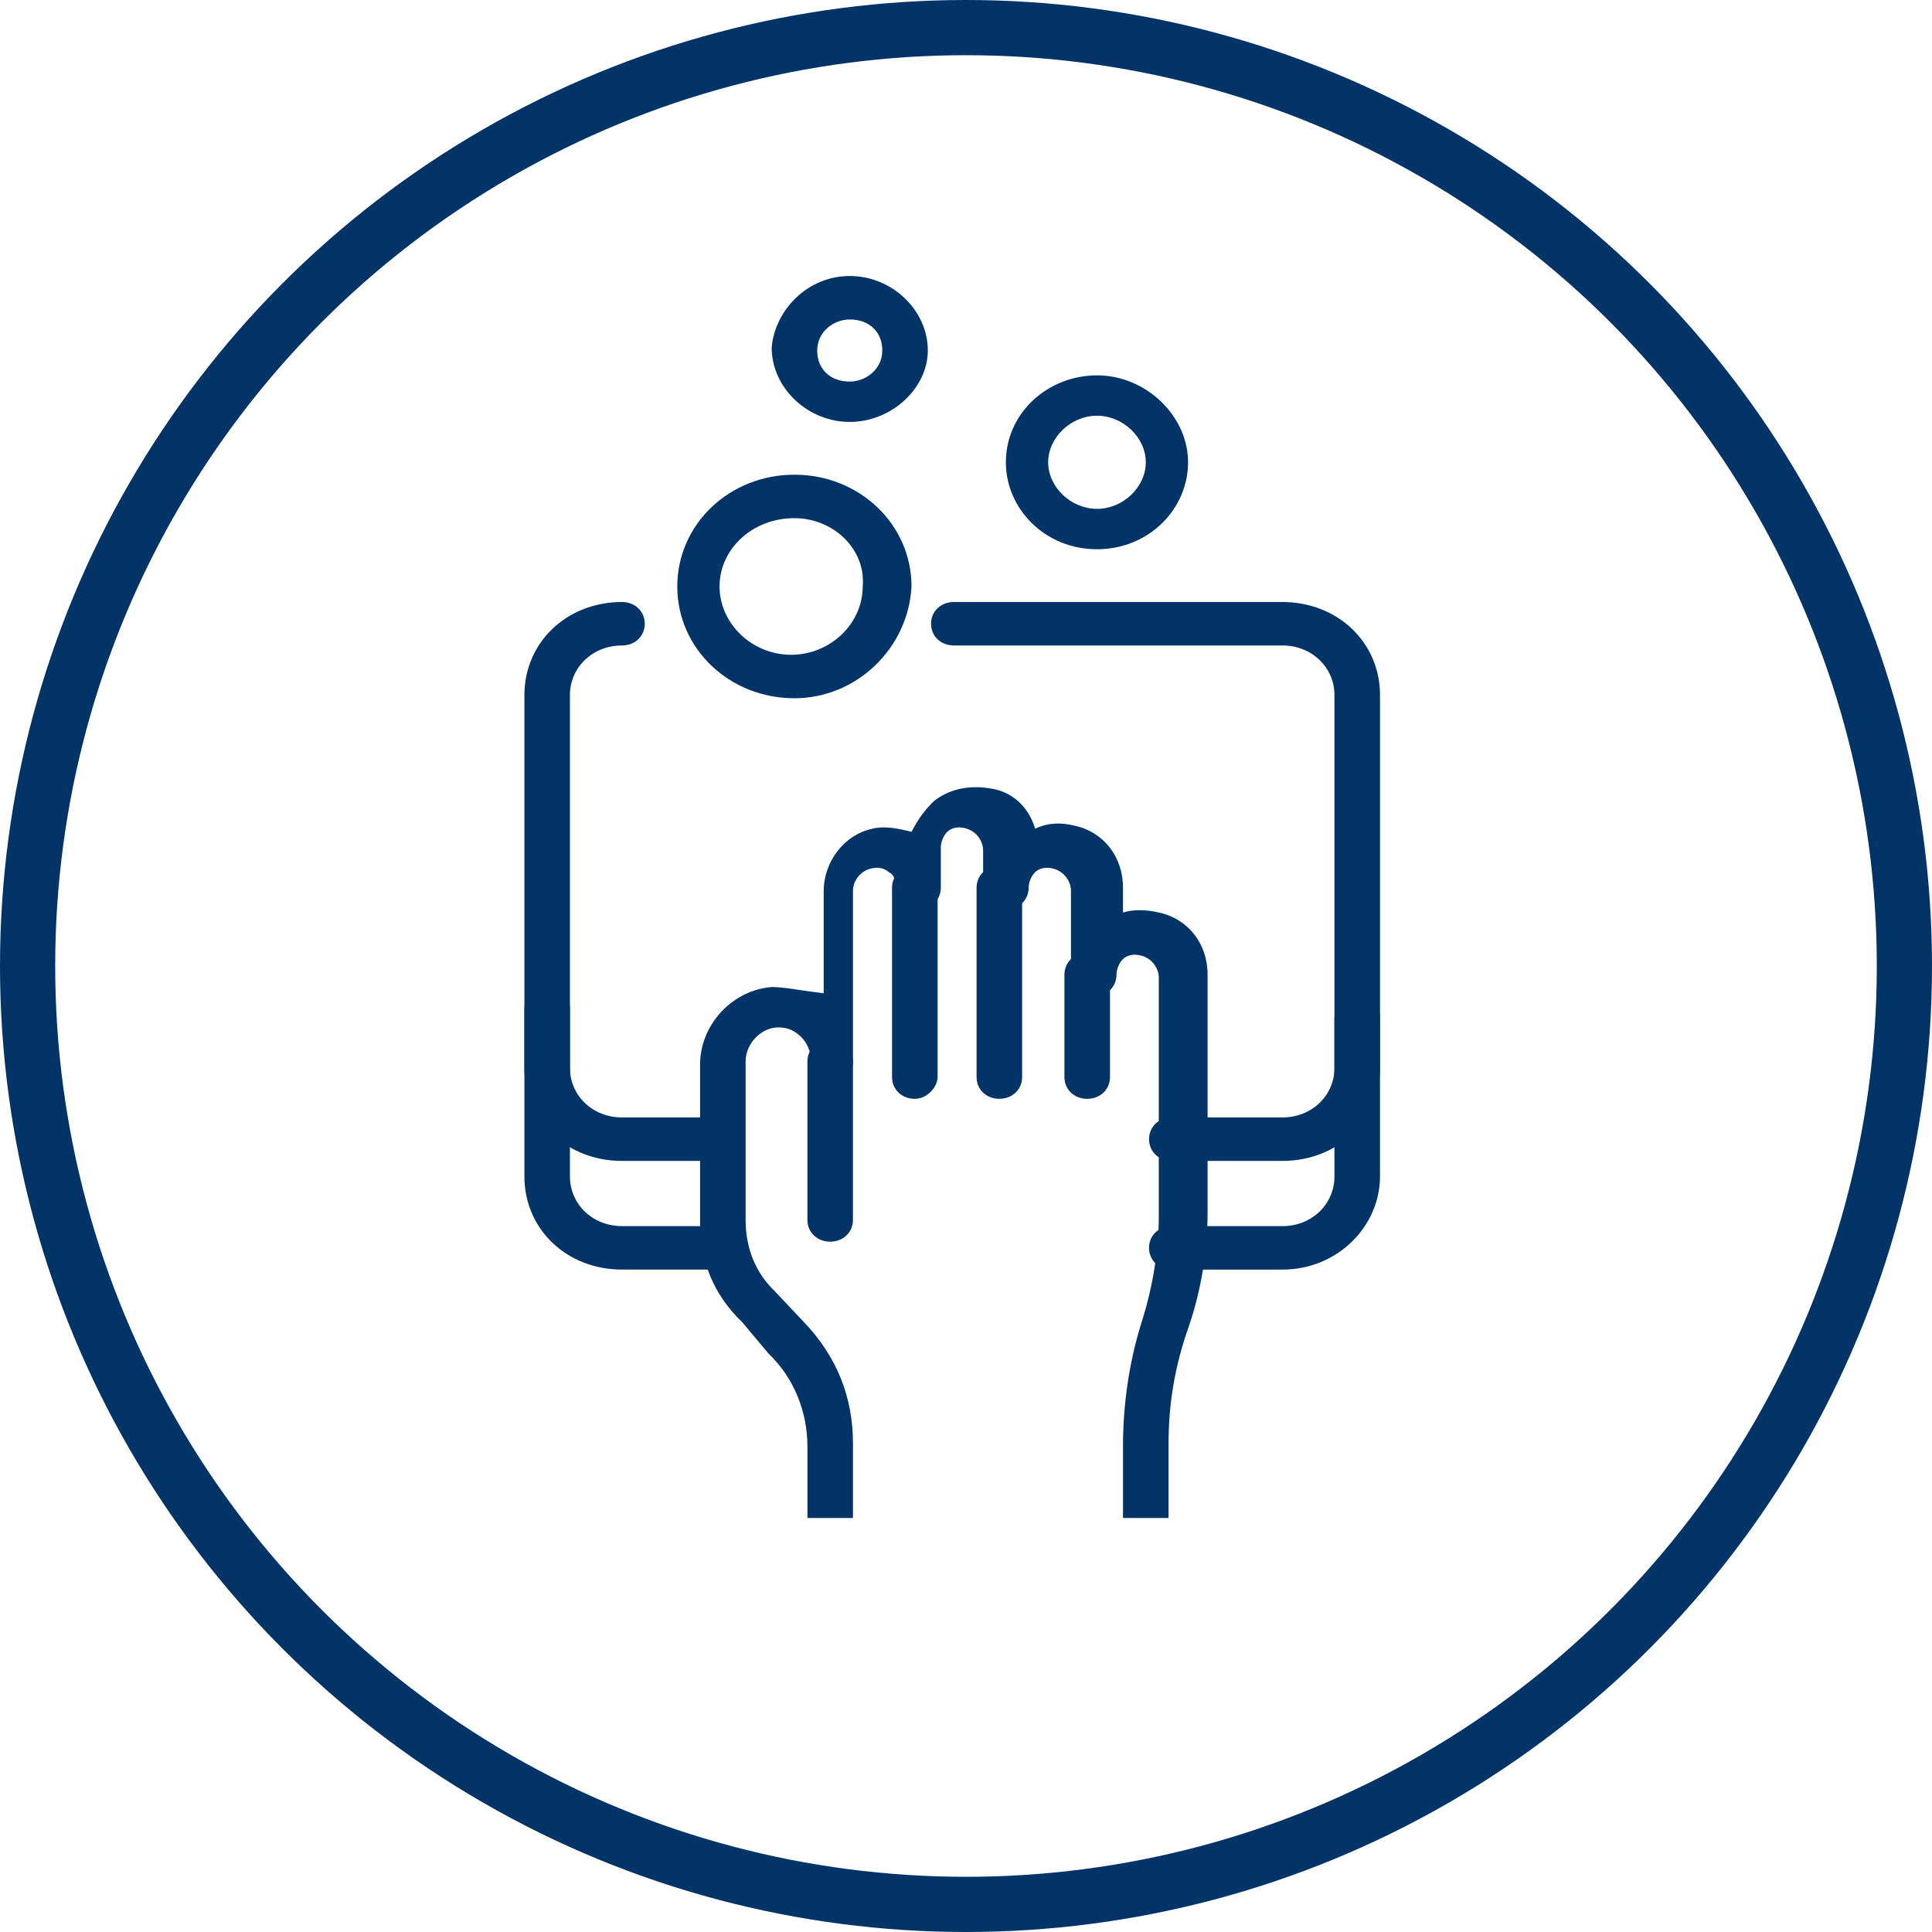
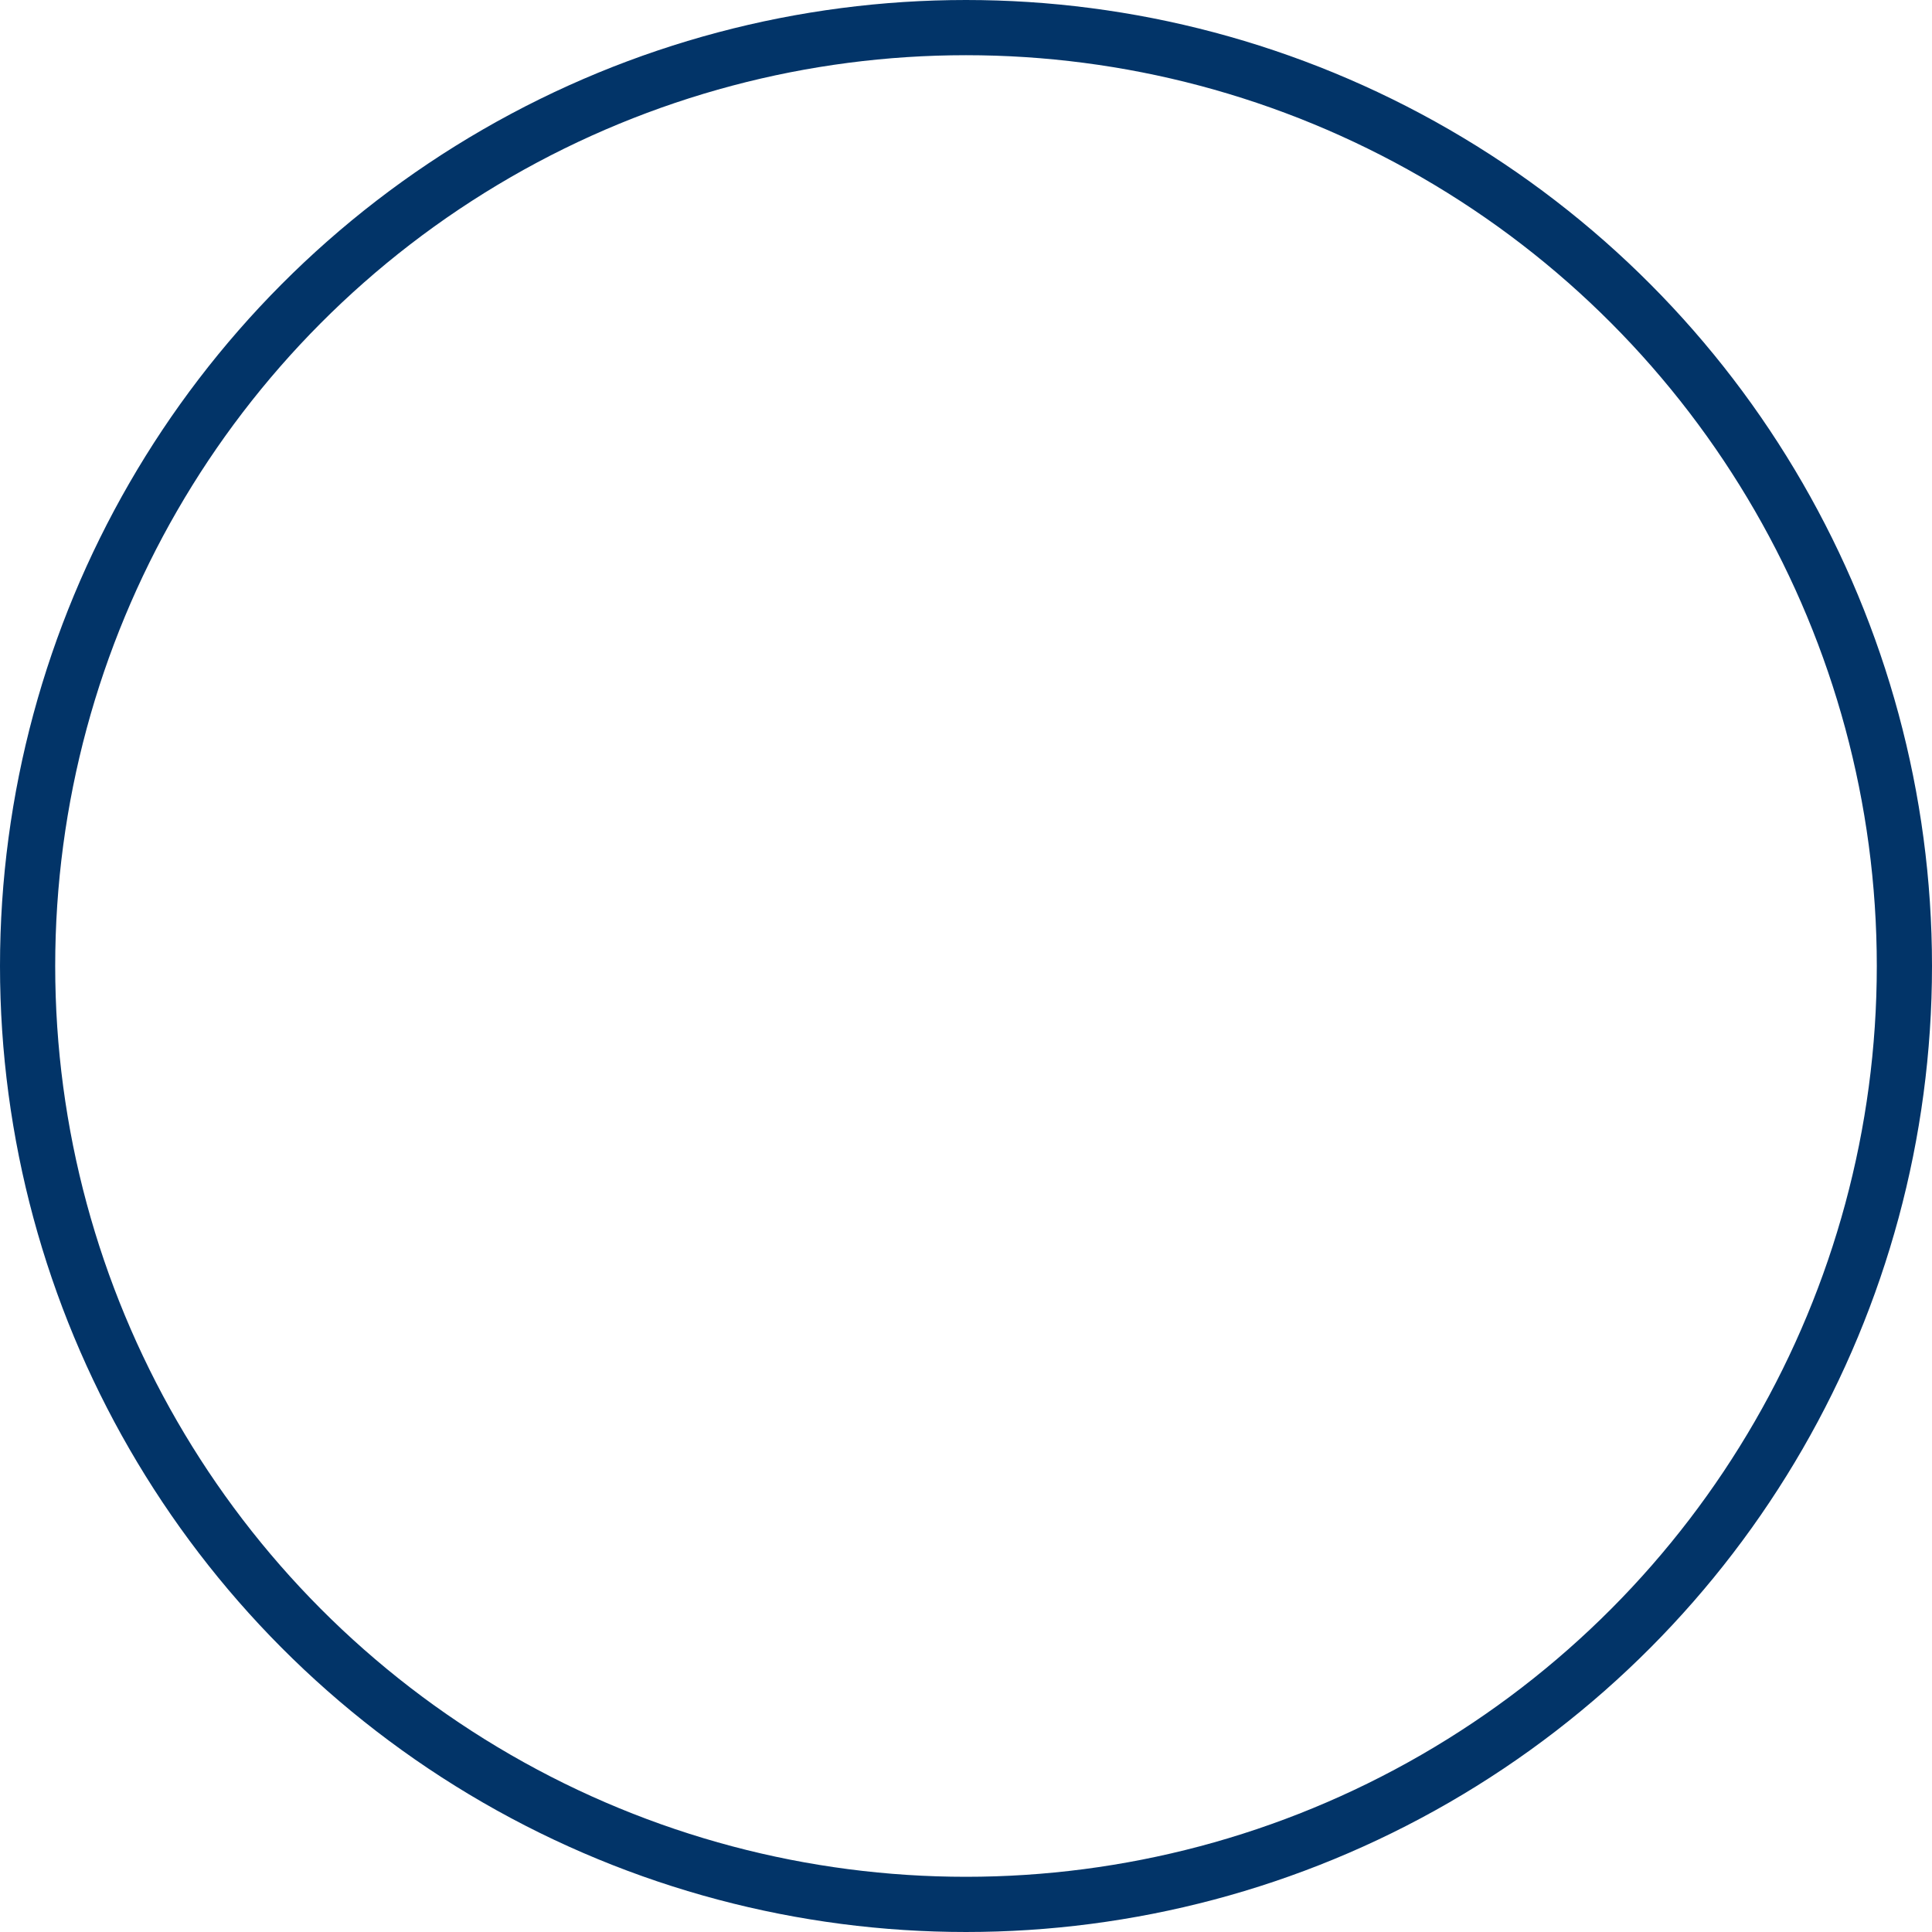
<svg xmlns="http://www.w3.org/2000/svg" width="70" height="70" viewBox="0 0 70 70" fill="none">
  <circle cx="35" cy="35" r="34" stroke="#023468" stroke-width="2" />
  <g clip-path="url(#clip0_814_1596)">
-     <path d="M39.392 39.813C38.92 39.813 38.566 39.475 38.566 39.025V35.313C38.566 34.863 38.92 34.525 39.392 34.525C39.863 34.525 40.217 34.863 40.217 35.313V39.025C40.217 39.475 39.863 39.813 39.392 39.813Z" fill="#023468" />
-     <path d="M36.208 39.812C35.736 39.812 35.383 39.475 35.383 39.025V32.163C35.383 31.712 35.736 31.375 36.208 31.375C36.679 31.375 37.033 31.712 37.033 32.163V39.025C37.033 39.475 36.679 39.812 36.208 39.812Z" fill="#023468" />
-     <path d="M33.145 39.812C32.674 39.812 32.32 39.475 32.32 39.025V32.163C32.32 31.712 32.674 31.375 33.145 31.375C33.617 31.375 33.971 31.712 33.971 32.163V39.025C33.971 39.362 33.617 39.812 33.145 39.812Z" fill="#023468" />
    <path d="M30.079 44.988C29.608 44.988 29.254 44.651 29.254 44.201V38.463C29.254 38.013 29.608 37.676 30.079 37.676C30.55 37.676 30.904 38.013 30.904 38.463V44.201C30.904 44.651 30.55 44.988 30.079 44.988Z" fill="#023468" />
    <path d="M27.84 49.037C28.784 49.937 29.255 51.175 29.255 52.412V55H30.905V52.3C30.905 50.612 30.316 49.15 29.137 47.912L28.076 46.787C27.369 46.112 27.015 45.212 27.015 44.2V38.462C27.015 37.787 27.605 37.225 28.194 37.225C28.548 37.225 28.784 37.337 29.019 37.562C29.255 37.787 29.373 38.125 29.373 38.35C29.255 38.8 29.609 39.25 30.08 39.25C30.552 39.25 30.905 38.912 30.905 38.462V32.275C30.905 31.937 31.141 31.6 31.494 31.487C31.848 31.375 32.084 31.487 32.202 31.6C32.438 31.712 32.438 31.937 32.438 32.162C32.438 32.612 32.791 32.95 33.263 32.95C33.734 32.95 34.088 32.612 34.088 32.162V30.7C34.088 30.475 34.206 30.25 34.323 30.137C34.441 30.025 34.677 29.912 35.031 30.025C35.384 30.137 35.62 30.475 35.62 30.812V32.162C35.62 32.612 35.974 32.95 36.445 32.95C36.917 32.95 37.27 32.612 37.27 32.162C37.27 31.937 37.388 31.712 37.506 31.6C37.624 31.487 37.859 31.375 38.213 31.487C38.567 31.6 38.803 31.937 38.803 32.275V35.312C38.803 35.762 39.156 36.1 39.628 36.1C40.099 36.1 40.453 35.762 40.453 35.312C40.453 35.087 40.571 34.862 40.688 34.75C40.806 34.637 41.042 34.525 41.396 34.637C41.749 34.75 41.985 35.087 41.985 35.425V44.087C41.985 45.325 41.749 46.675 41.396 47.8C40.924 49.262 40.688 50.837 40.688 52.412V55H42.339V52.3C42.339 50.837 42.574 49.487 43.046 48.137C43.517 46.787 43.753 45.325 43.753 43.975V35.312C43.753 34.187 43.046 33.287 41.985 33.062C41.514 32.95 41.042 32.95 40.688 33.062V32.162C40.688 31.037 39.981 30.137 38.92 29.912C38.449 29.8 37.977 29.8 37.506 30.025C37.27 29.237 36.681 28.675 35.856 28.562C35.148 28.45 34.441 28.562 33.852 29.012C33.498 29.35 33.263 29.687 33.027 30.137C32.555 30.025 32.084 29.912 31.612 30.025C30.552 30.25 29.844 31.262 29.844 32.275V35.987C28.901 35.875 28.43 35.762 27.958 35.762C26.544 35.875 25.365 37.112 25.365 38.575V44.312C25.365 45.662 25.837 46.9 26.898 47.912L27.84 49.037Z" fill="#023468" />
    <path d="M26.072 42.062H22.536C20.532 42.062 19 40.6 19 38.688V25.188C19 23.275 20.532 21.812 22.536 21.812C23.008 21.812 23.361 22.15 23.361 22.6C23.361 23.05 23.008 23.387 22.536 23.387C21.475 23.387 20.65 24.175 20.65 25.188V38.688C20.65 39.7 21.475 40.487 22.536 40.487H26.072C26.544 40.487 26.897 40.825 26.897 41.275C26.897 41.725 26.544 42.062 26.072 42.062Z" fill="#023468" />
    <path d="M46.464 42.062H42.457C41.985 42.062 41.632 41.725 41.632 41.275C41.632 40.825 41.985 40.487 42.457 40.487H46.464C47.525 40.487 48.35 39.7 48.35 38.688V25.188C48.35 24.175 47.525 23.387 46.464 23.387H34.559C34.088 23.387 33.734 23.05 33.734 22.6C33.734 22.15 34.088 21.812 34.559 21.812H46.464C48.468 21.812 50.001 23.275 50.001 25.188V38.688C50.001 40.6 48.468 42.062 46.464 42.062Z" fill="#023468" />
    <path d="M26.072 45.999H22.536C20.532 45.999 19 44.537 19 42.624V36.549C19 36.099 19.354 35.762 19.825 35.762C20.297 35.762 20.65 36.099 20.65 36.549V42.624C20.65 43.637 21.475 44.424 22.536 44.424H26.072C26.544 44.424 26.897 44.762 26.897 45.212C26.897 45.662 26.544 45.999 26.072 45.999Z" fill="#023468" />
    <path d="M46.464 46H42.456C41.984 46 41.631 45.662 41.631 45.212C41.631 44.762 41.984 44.425 42.456 44.425H46.464C47.524 44.425 48.349 43.637 48.349 42.625V36.887C48.349 36.437 48.703 36.1 49.175 36.1C49.646 36.1 50 36.437 50 36.887V42.625C50 44.425 48.467 46 46.464 46Z" fill="#023468" />
-     <path d="M28.782 25.299C26.425 25.299 24.539 23.499 24.539 21.249C24.539 18.999 26.425 17.199 28.782 17.199C31.14 17.199 33.026 18.999 33.026 21.249C32.908 23.499 31.022 25.299 28.782 25.299ZM28.782 18.774C27.25 18.774 26.071 19.899 26.071 21.249C26.071 22.599 27.25 23.724 28.665 23.724C30.079 23.724 31.258 22.599 31.258 21.249C31.376 19.899 30.197 18.774 28.782 18.774Z" fill="#023468" />
    <path d="M39.746 19.9C37.86 19.9 36.445 18.437 36.445 16.75C36.445 14.95 37.978 13.6 39.746 13.6C41.514 13.6 43.046 15.062 43.046 16.75C43.046 18.437 41.632 19.9 39.746 19.9ZM39.746 15.062C38.803 15.062 37.978 15.85 37.978 16.75C37.978 17.65 38.803 18.437 39.746 18.437C40.689 18.437 41.514 17.65 41.514 16.75C41.514 15.85 40.689 15.062 39.746 15.062Z" fill="#023468" />
    <path d="M30.788 15.287C29.256 15.287 27.959 14.05 27.959 12.588C28.077 11.238 29.256 10 30.788 10C32.32 10 33.617 11.238 33.617 12.7C33.617 14.05 32.32 15.287 30.788 15.287ZM30.788 11.575C30.198 11.575 29.609 12.025 29.609 12.7C29.609 13.375 30.081 13.825 30.788 13.825C31.377 13.825 31.967 13.375 31.967 12.7C31.967 12.025 31.495 11.575 30.788 11.575Z" fill="#023468" />
  </g>
  <defs>
    <clipPath id="clip0_814_1596">
-       <rect width="31" height="45" fill="white" transform="translate(19 10)" />
-     </clipPath>
+       </clipPath>
  </defs>
</svg>